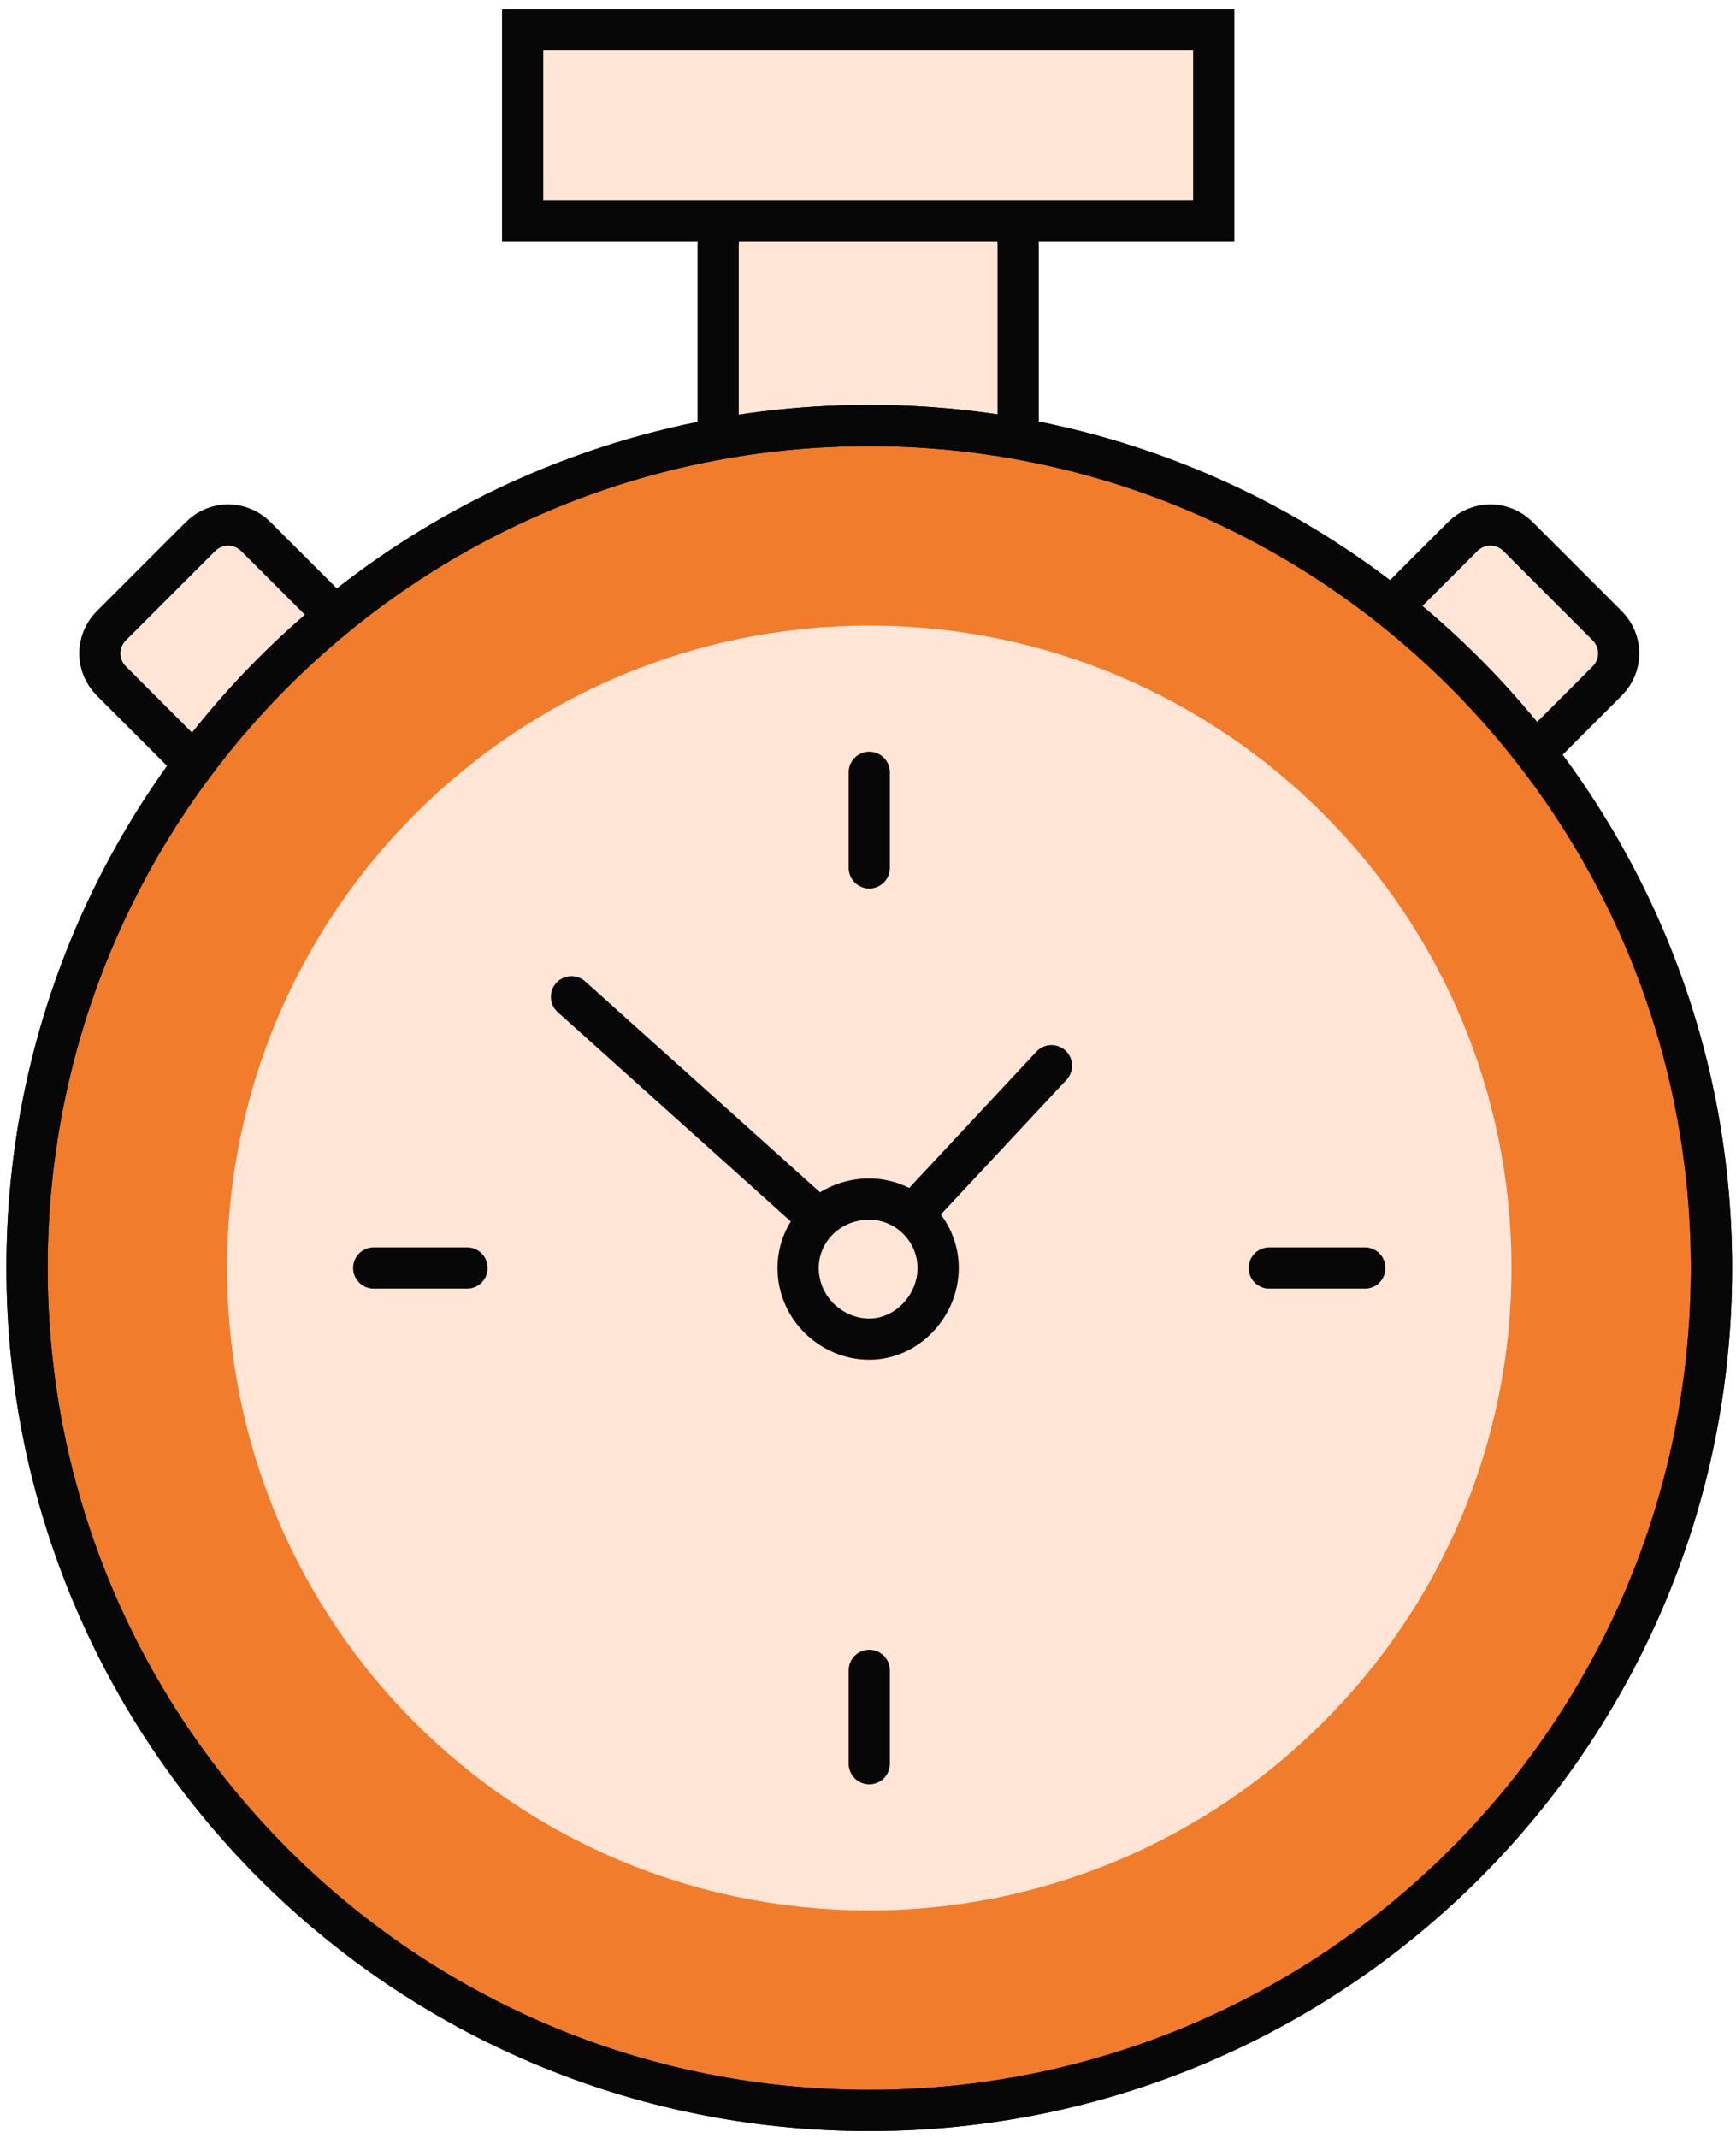
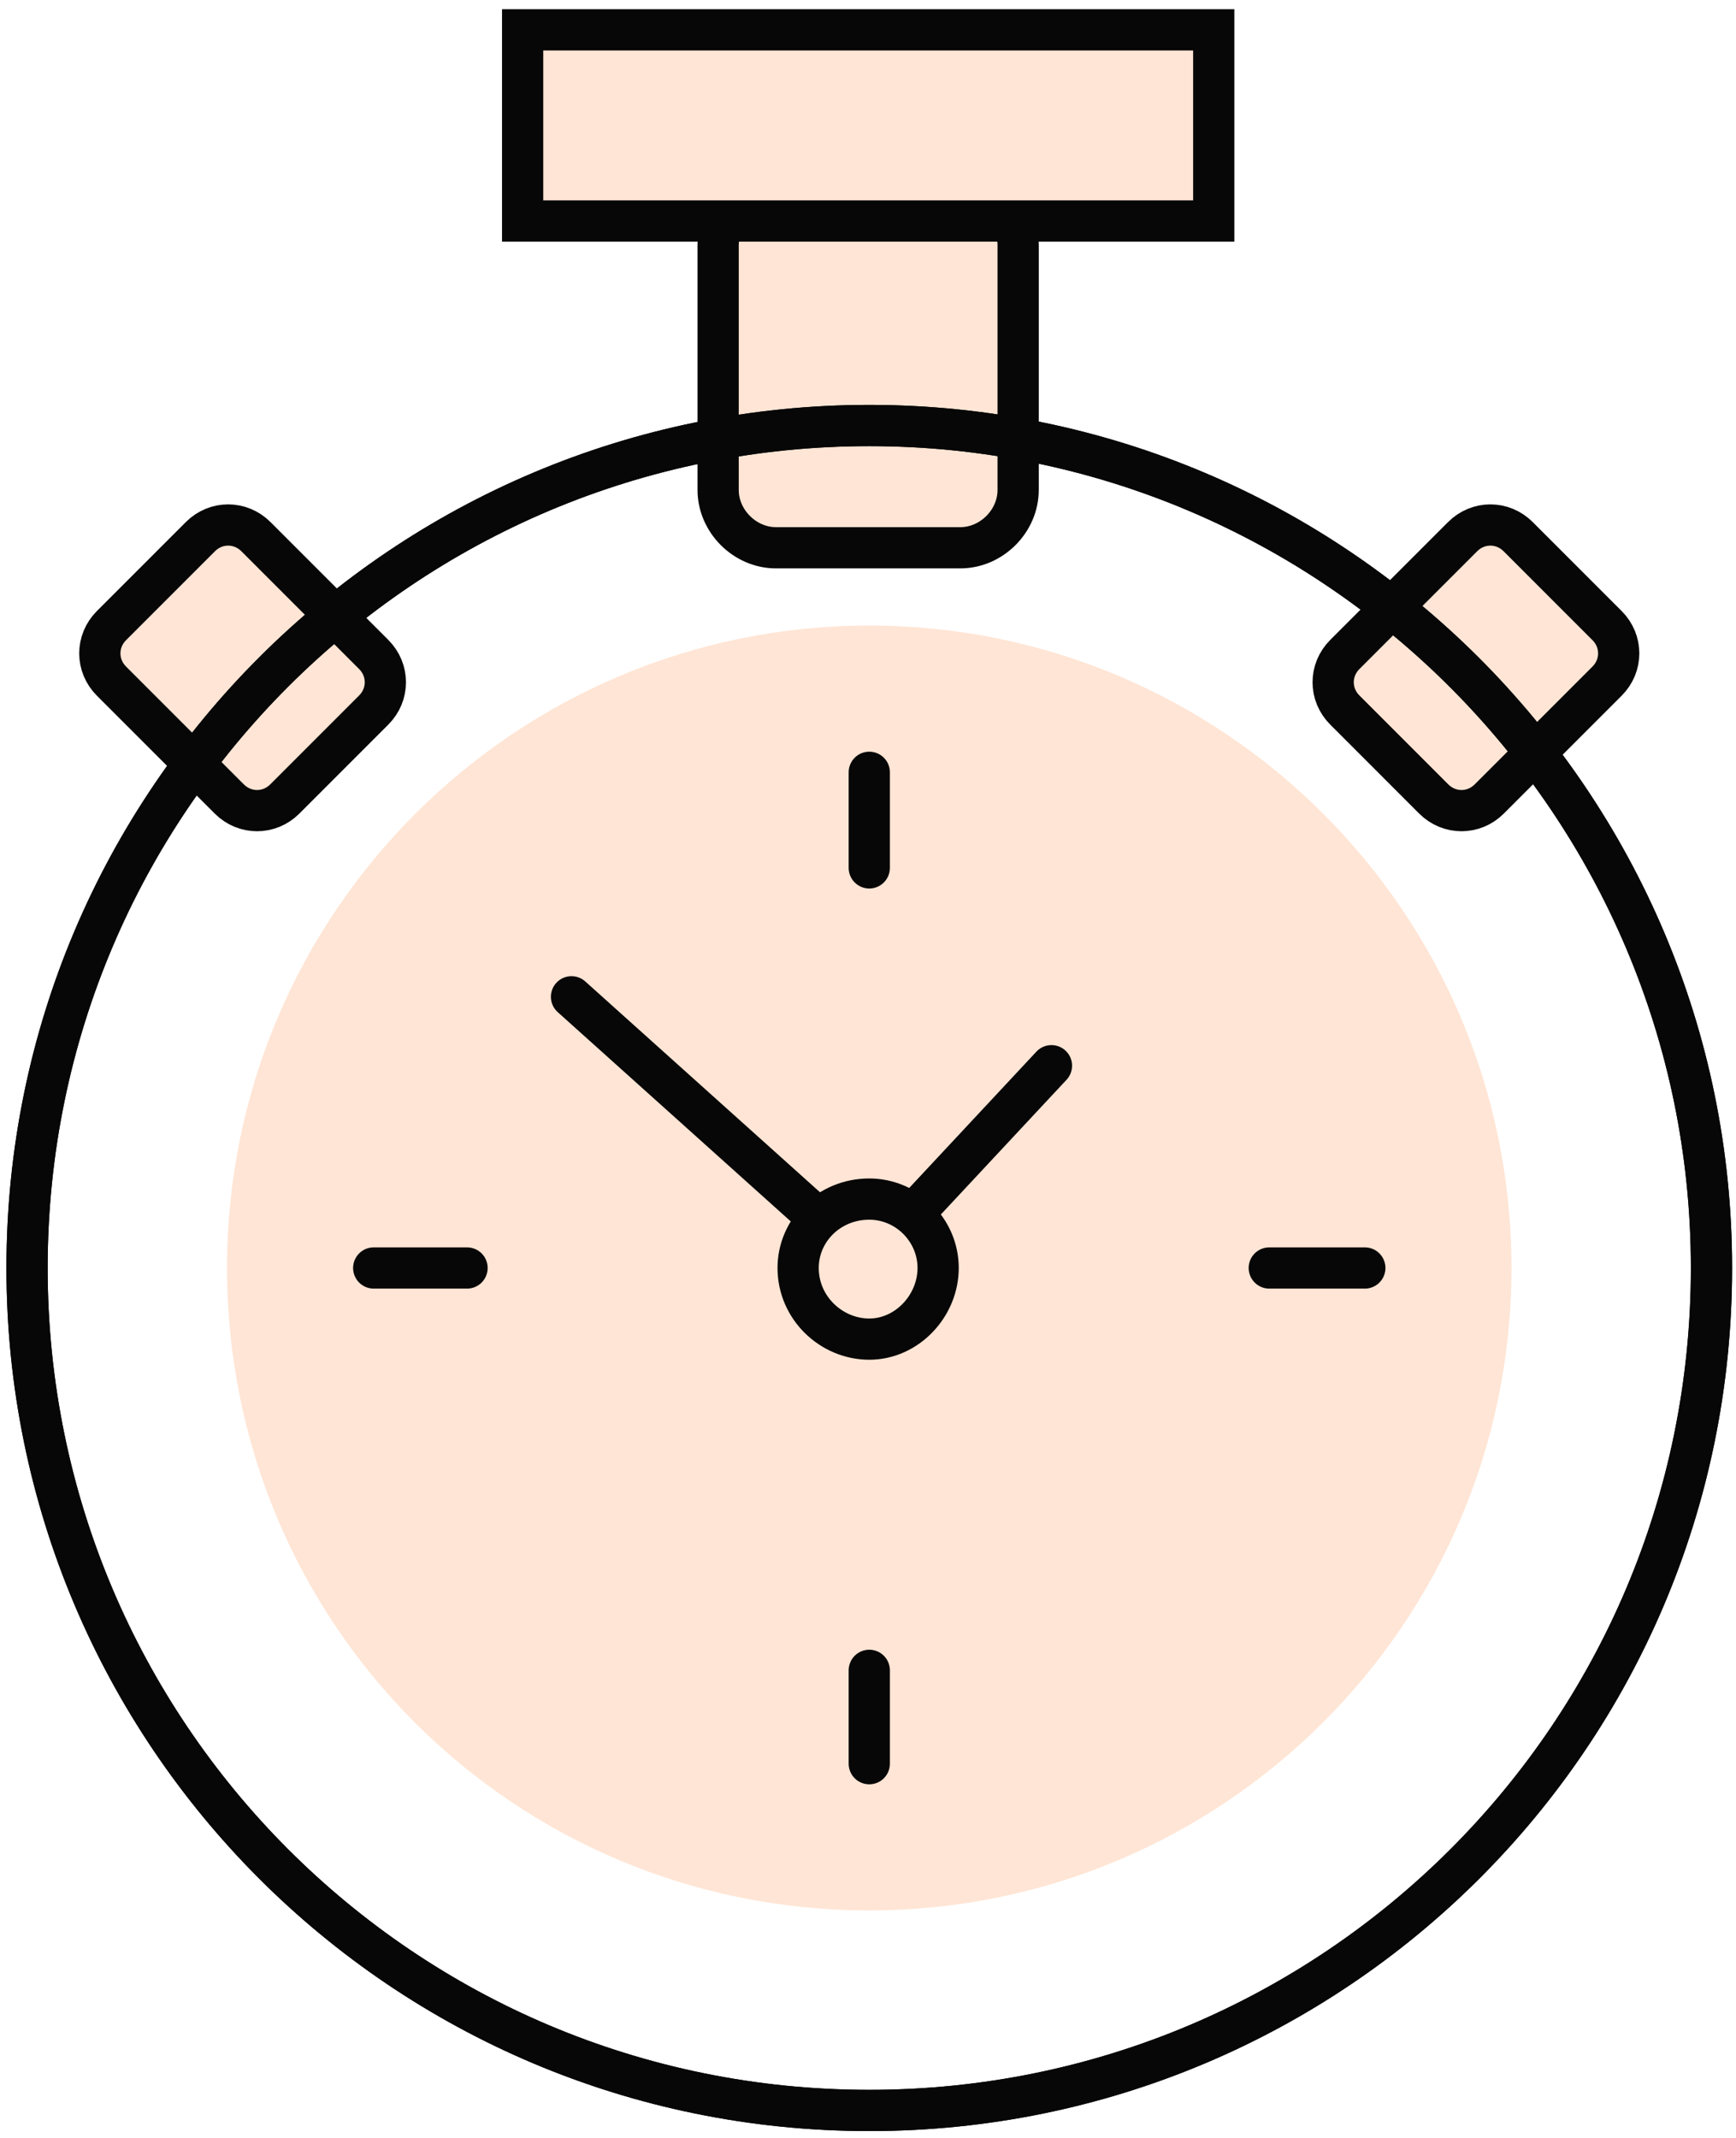
<svg xmlns="http://www.w3.org/2000/svg" width="147" height="181" viewBox="0 0 147 181" fill="none">
-   <path d="M126.108 67.634C124.791 68.951 122.721 68.951 121.403 67.634L113.877 60.107C112.559 58.79 112.559 56.72 113.877 55.403L123.85 45.43C125.167 44.113 127.237 44.113 128.554 45.43L136.081 52.957C137.398 54.274 137.398 56.344 136.081 57.661L126.108 67.634Z" fill="#FFE5D5" stroke="#070707" stroke-width="3.491" stroke-linecap="round" />
+   <path d="M126.108 67.634C124.791 68.951 122.721 68.951 121.403 67.634L113.877 60.107C112.559 58.79 112.559 56.72 113.877 55.403L123.85 45.43C125.167 44.113 127.237 44.113 128.554 45.43L136.081 52.957C137.398 54.274 137.398 56.344 136.081 57.661L126.108 67.634" fill="#FFE5D5" stroke="#070707" stroke-width="3.491" stroke-linecap="round" />
  <path d="M19.414 67.634C20.731 68.951 22.801 68.951 24.118 67.634L31.645 60.107C32.962 58.79 32.962 56.72 31.645 55.403L21.672 45.43C20.355 44.113 18.285 44.113 16.968 45.43L9.441 52.957C8.124 54.274 8.124 56.344 9.441 57.661L19.414 67.634Z" fill="#FFE5D5" stroke="#070707" stroke-width="3.491" stroke-linecap="round" />
  <path d="M60.81 41.477C60.81 44.112 63.069 46.37 65.703 46.37H81.321C83.956 46.37 86.214 44.112 86.214 41.477V20.779C86.214 18.144 83.956 15.886 81.321 15.886H65.703C63.069 15.886 60.81 18.144 60.81 20.779V41.477Z" fill="#FFE5D5" stroke="#070707" stroke-width="3.491" stroke-linecap="round" />
-   <path d="M144.924 107.338C144.924 146.854 112.935 178.655 73.607 178.655C34.091 178.655 2.29 146.666 2.29 107.338C2.29 67.822 34.279 36.021 73.607 36.021C112.935 36.021 144.924 68.01 144.924 107.338Z" fill="#F17C2B" />
  <path d="M144.924 107.338C144.924 146.854 112.935 178.655 73.607 178.655C34.091 178.655 2.29 146.666 2.29 107.338C2.29 67.822 34.279 36.021 73.607 36.021C112.935 36.021 144.924 68.01 144.924 107.338Z" stroke="#070707" stroke-width="3.491" stroke-linecap="round" stroke-linejoin="round" />
  <path d="M144.924 107.338C144.924 146.854 112.935 178.655 73.607 178.655C34.091 178.655 2.29 146.666 2.29 107.338C2.29 67.822 34.279 36.021 73.607 36.021C112.935 36.021 144.924 68.01 144.924 107.338Z" stroke="#070707" stroke-width="3.491" stroke-linecap="round" />
  <path d="M127.989 107.338C127.989 137.445 103.526 161.72 73.607 161.72C43.5 161.72 19.226 137.445 19.226 107.338C19.226 77.231 43.688 52.956 73.607 52.956C103.526 52.956 127.989 77.231 127.989 107.338Z" fill="#FFE5D5" />
  <path d="M48.393 84.381L74.172 107.526" stroke="#070707" stroke-width="3.491" stroke-linecap="round" />
  <path d="M89.035 90.215L73.229 107.151L72.288 105.834" fill="#FFE5D5" />
  <path d="M89.035 90.215L73.229 107.151L72.288 105.834" stroke="#070707" stroke-width="3.491" stroke-linecap="round" />
  <path d="M79.439 107.339C79.439 110.538 76.804 113.36 73.606 113.36C70.407 113.36 67.584 110.726 67.584 107.339C67.584 104.14 70.218 101.505 73.606 101.505C76.804 101.505 79.439 104.14 79.439 107.339Z" fill="#FFE5D5" stroke="#070707" stroke-width="3.491" stroke-linecap="round" />
  <path d="M73.608 65.377V73.468" stroke="#070707" stroke-width="3.491" stroke-linecap="round" />
  <path d="M73.608 149.301V141.398" stroke="#070707" stroke-width="3.491" stroke-linecap="round" />
  <path d="M115.57 107.338H107.479" stroke="#070707" stroke-width="3.491" stroke-linecap="round" />
  <path d="M31.645 107.338H39.548" stroke="#070707" stroke-width="3.491" stroke-linecap="round" />
  <path d="M102.776 2.526H44.255V18.709H102.776V2.526Z" fill="#FFE5D5" stroke="#070707" stroke-width="3.491" stroke-linecap="round" />
</svg>